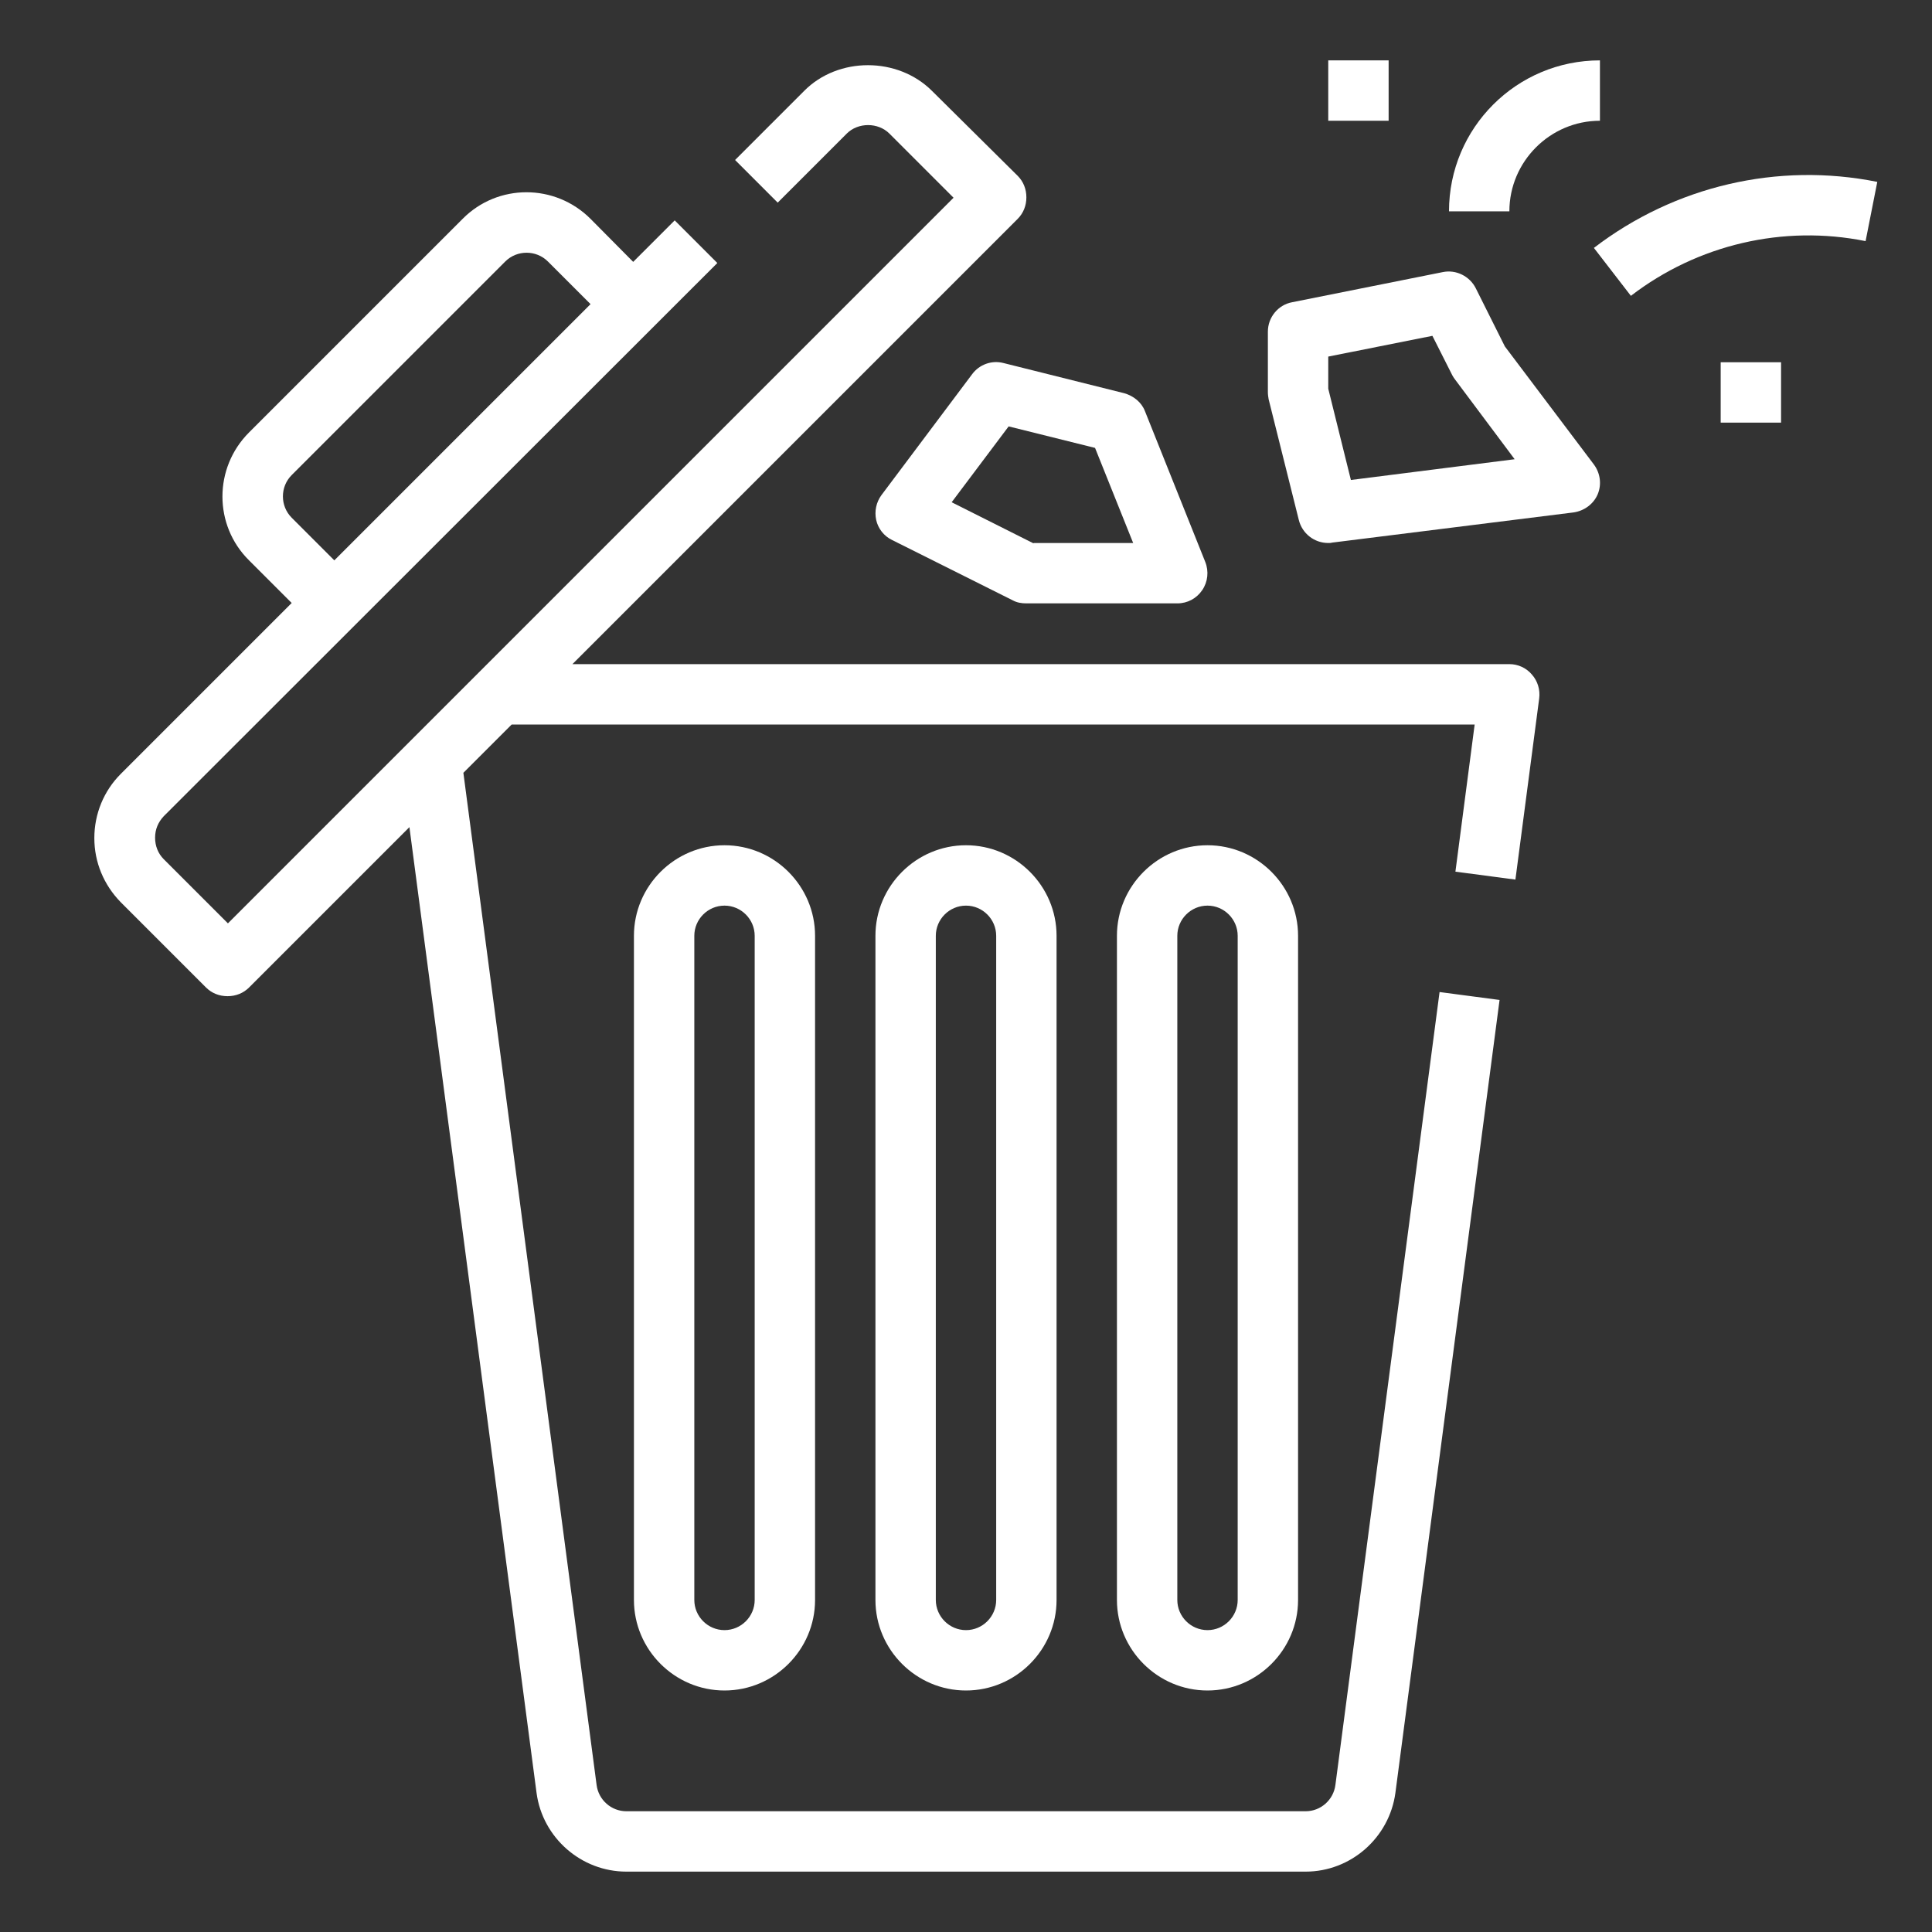
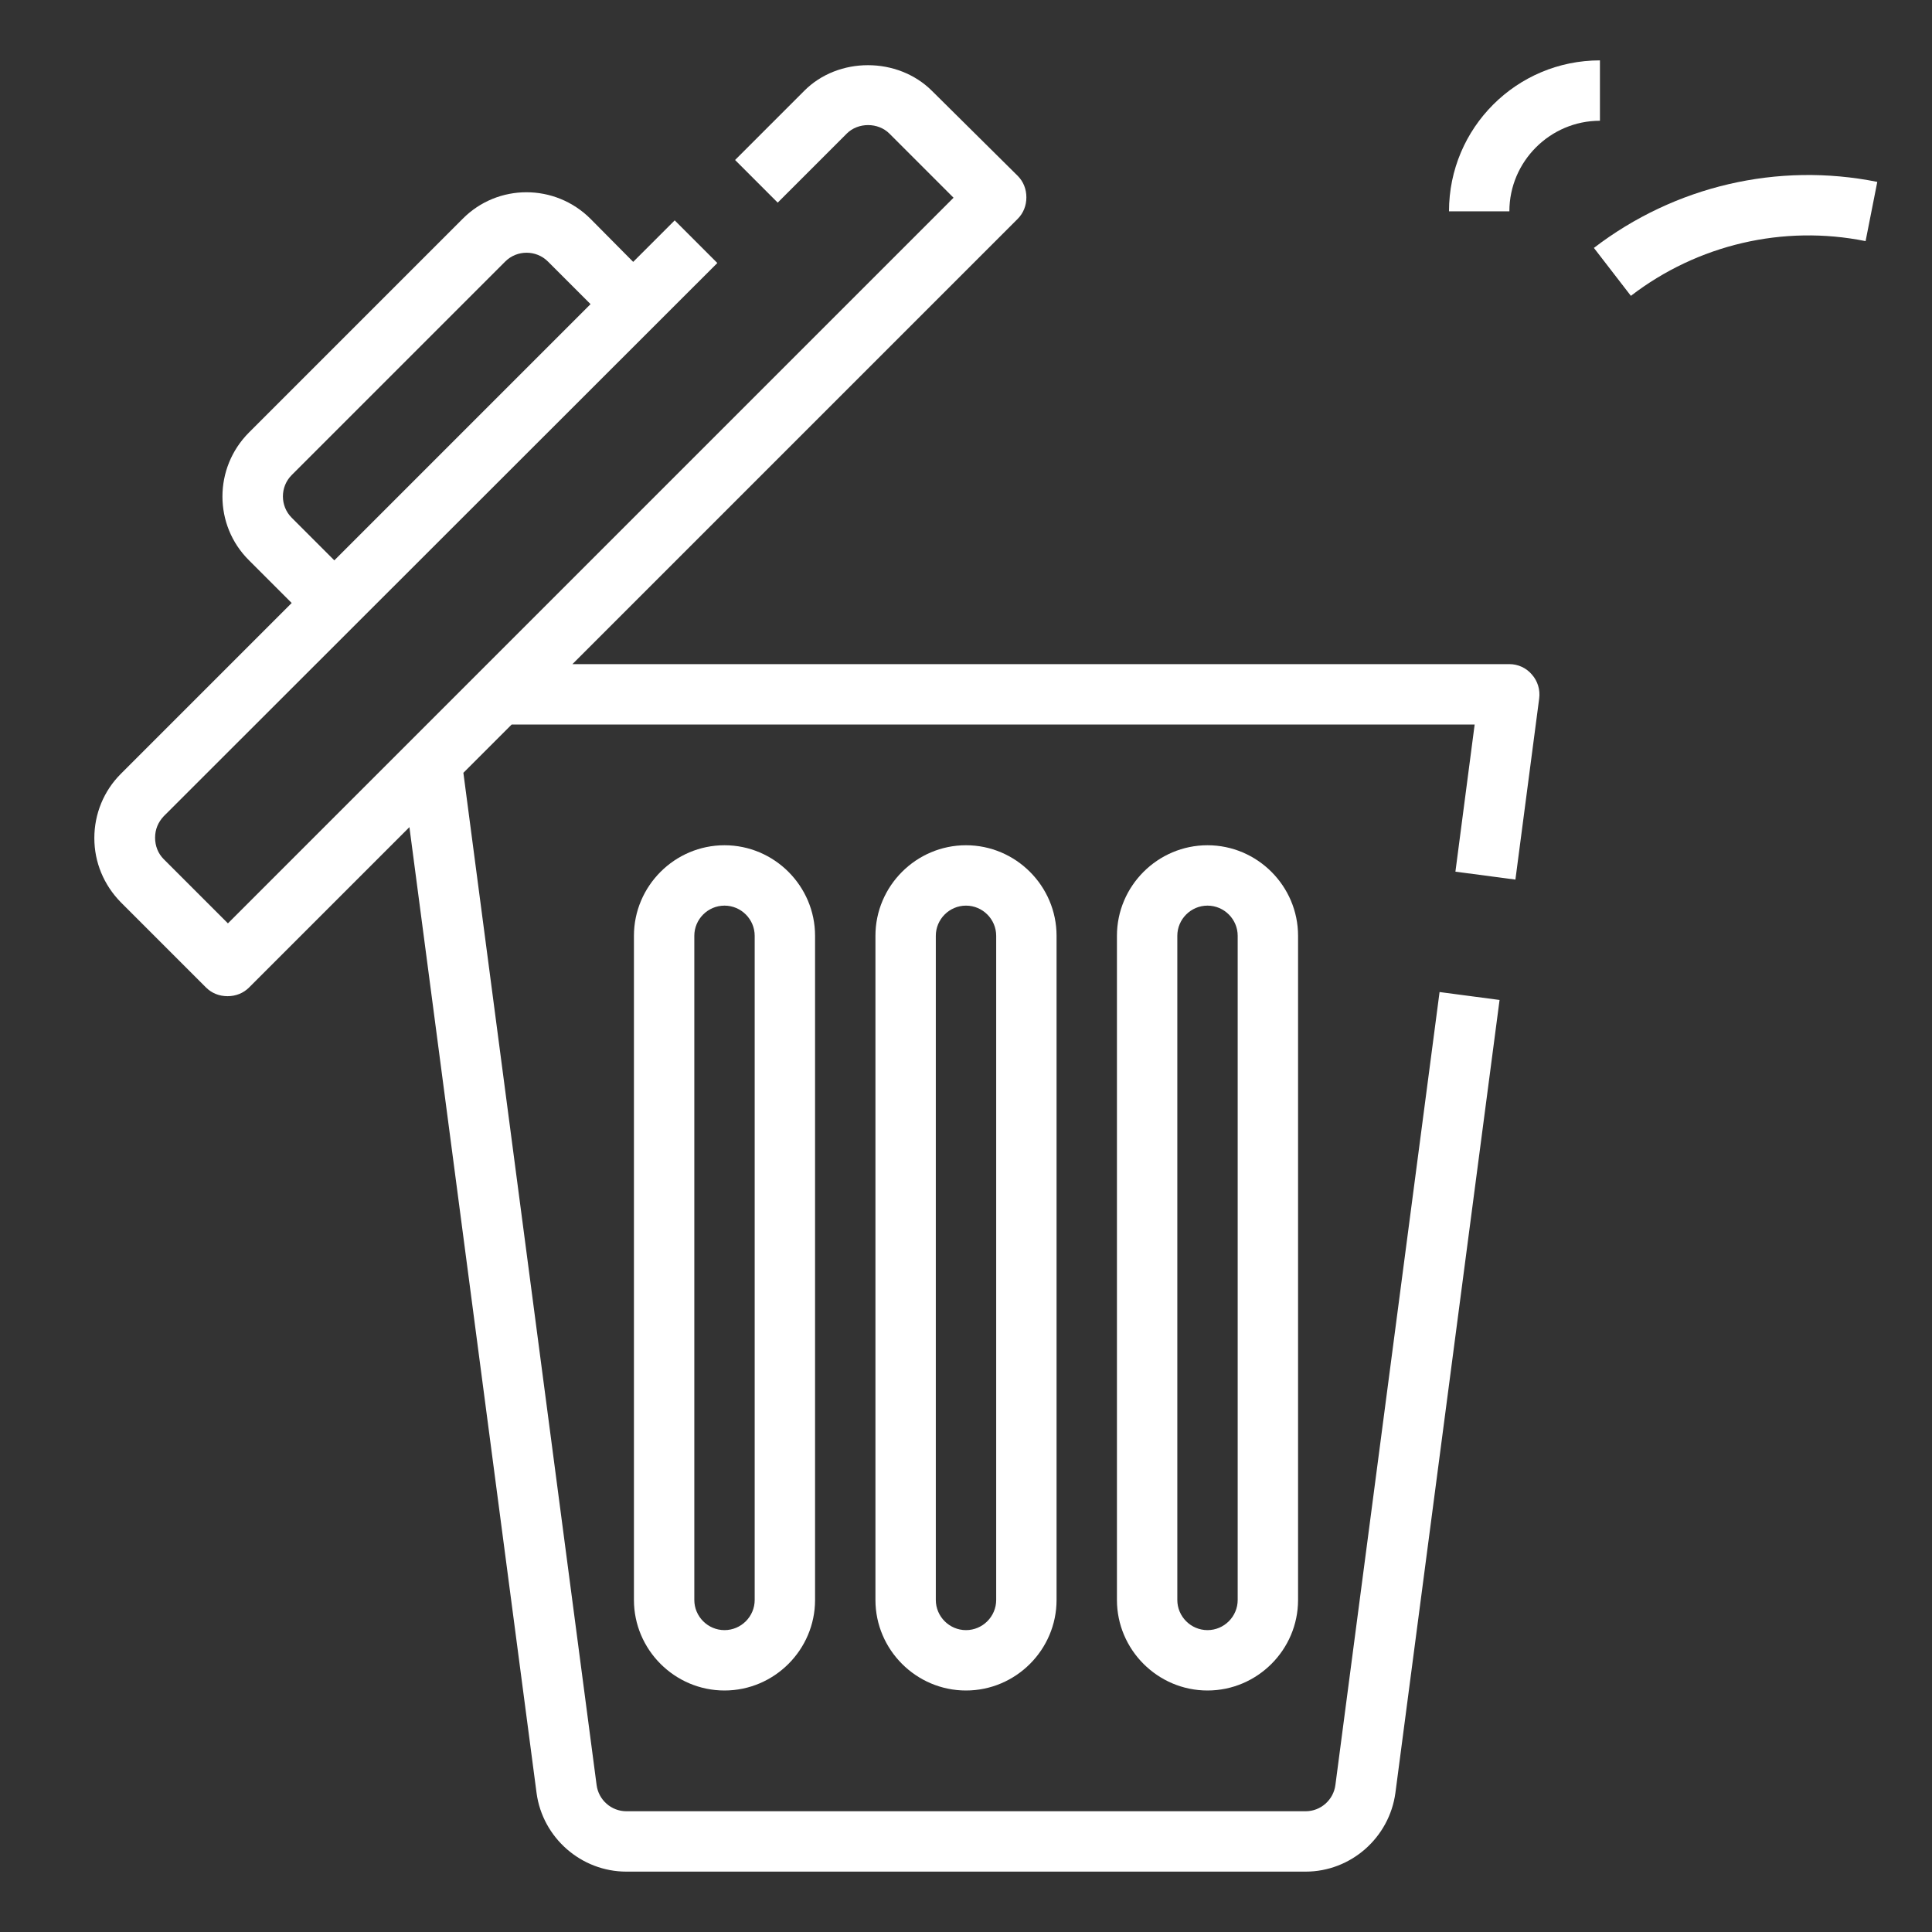
<svg xmlns="http://www.w3.org/2000/svg" version="1.1" id="Layer_1_1_" x="0px" y="0px" viewBox="0 0 512 512" style="enable-background:new 0 0 512 512;" xml:space="preserve">
  <rect x="0" y="0" width="512" height="512" fill="#333333" stroke="none" />
  <style type="text/css"> .st0{fill:#FFFFFF;} </style>
  <path class="st0" d="M400,176H151.7l118-118c1.5-1.5,2.3-3.5,2.3-5.7s-0.8-4.2-2.3-5.7L247,24.1c-9.1-9.1-24.9-9.1-33.9,0 l-18.3,18.3l11.3,11.3l18.3-18.3c3-3,8.3-3,11.3,0l17,17L60.4,244.7l-17-17c-1.5-1.5-2.3-3.5-2.3-5.7s0.8-4.1,2.3-5.7L190.1,69.7 l-11.3-11.3l-11,11L156.5,58c-9.4-9.4-24.6-9.4-33.9,0L66,114.6c-9.4,9.4-9.4,24.6,0,33.9l11.3,11.3l-45.3,45.3 c-4.5,4.5-7,10.6-7,17s2.5,12.4,7,17l22.6,22.6c1.5,1.5,3.5,2.3,5.7,2.3s4.2-0.8,5.7-2.3l42.5-42.5l33.7,256 C143.8,487,154,496,166,496H346c12,0,22.2-9,23.8-20.9L397.4,265l-15.9-2.1L353.9,473c-0.5,4-3.9,7-7.9,7H166c-4,0-7.4-3-7.9-7 l-35.3-268.2l12.8-12.8h255.2l-5.1,39l15.9,2.1l6.3-48c0.3-2.3-0.4-4.6-1.9-6.3C404.5,177,402.3,176,400,176L400,176z M77.3,137.2 c-3.1-3.1-3.1-8.2,0-11.3l56.6-56.6c3.1-3.1,8.2-3.1,11.3,0l11.3,11.3l-67.9,67.9L77.3,137.2z" />
  <path class="st0" d="M232,248v176c0,13.2,10.8,24,24,24s24-10.8,24-24V248c0-13.2-10.8-24-24-24S232,234.8,232,248z M264,248v176 c0,4.4-3.6,8-8,8s-8-3.6-8-8V248c0-4.4,3.6-8,8-8C260.4,240,264,243.6,264,248z" />
  <path class="st0" d="M168,248v176c0,13.2,10.8,24,24,24s24-10.8,24-24V248c0-13.2-10.8-24-24-24S168,234.8,168,248z M200,248v176 c0,4.4-3.6,8-8,8s-8-3.6-8-8V248c0-4.4,3.6-8,8-8S200,243.6,200,248z" />
  <path class="st0" d="M296,248v176c0,13.2,10.8,24,24,24s24-10.8,24-24V248c0-13.2-10.8-24-24-24S296,234.8,296,248z M328,248v176 c0,4.4-3.6,8-8,8s-8-3.6-8-8V248c0-4.4,3.6-8,8-8S328,243.6,328,248z" />
-   <path class="st0" d="M297.9,104.2l-32-8c-3.1-0.8-6.4,0.4-8.3,3l-24,32c-1.4,1.9-1.9,4.3-1.4,6.6c0.5,2.3,2.1,4.3,4.2,5.3l32,16 c1.1,0.6,2.3,0.8,3.6,0.8h40c2.7,0,5.1-1.3,6.6-3.5s1.8-5,0.8-7.5l-16-40C302.5,106.6,300.4,104.9,297.9,104.2L297.9,104.2z M273.9,144l-21.7-10.9l15.1-20.1l22.9,5.7l10.1,25.2H273.9z" />
-   <path class="st0" d="M398.8,91.8l-7.7-15.4c-1.6-3.2-5.2-5-8.7-4.3l-40,8c-3.7,0.7-6.4,4-6.4,7.8v16c0,0.7,0.1,1.3,0.2,1.9l8,32 c0.9,3.6,4.1,6.1,7.8,6.1c0.3,0,0.7,0,1-0.1l64-8c2.8-0.4,5.3-2.2,6.4-4.8s0.7-5.6-1-7.9L398.8,91.8z M358,127.2l-6-24.2v-8.5 l27.6-5.5l5.3,10.5c0.2,0.4,0.5,0.8,0.8,1.2l15.7,21L358,127.2z" />
-   <path class="st0" d="M352,16h16v16h-16V16z" />
  <path class="st0" d="M422.4,65.7l9.8,12.7c17.7-13.6,40.4-18.9,62.2-14.5l3.1-15.7C471.1,42.9,443.8,49.3,422.4,65.7z" />
-   <path class="st0" d="M456,96h16v16h-16V96z" />
  <path class="st0" d="M384,56h16c0-13.2,10.8-24,24-24V16C401.9,16,384,33.9,384,56z" />
</svg>